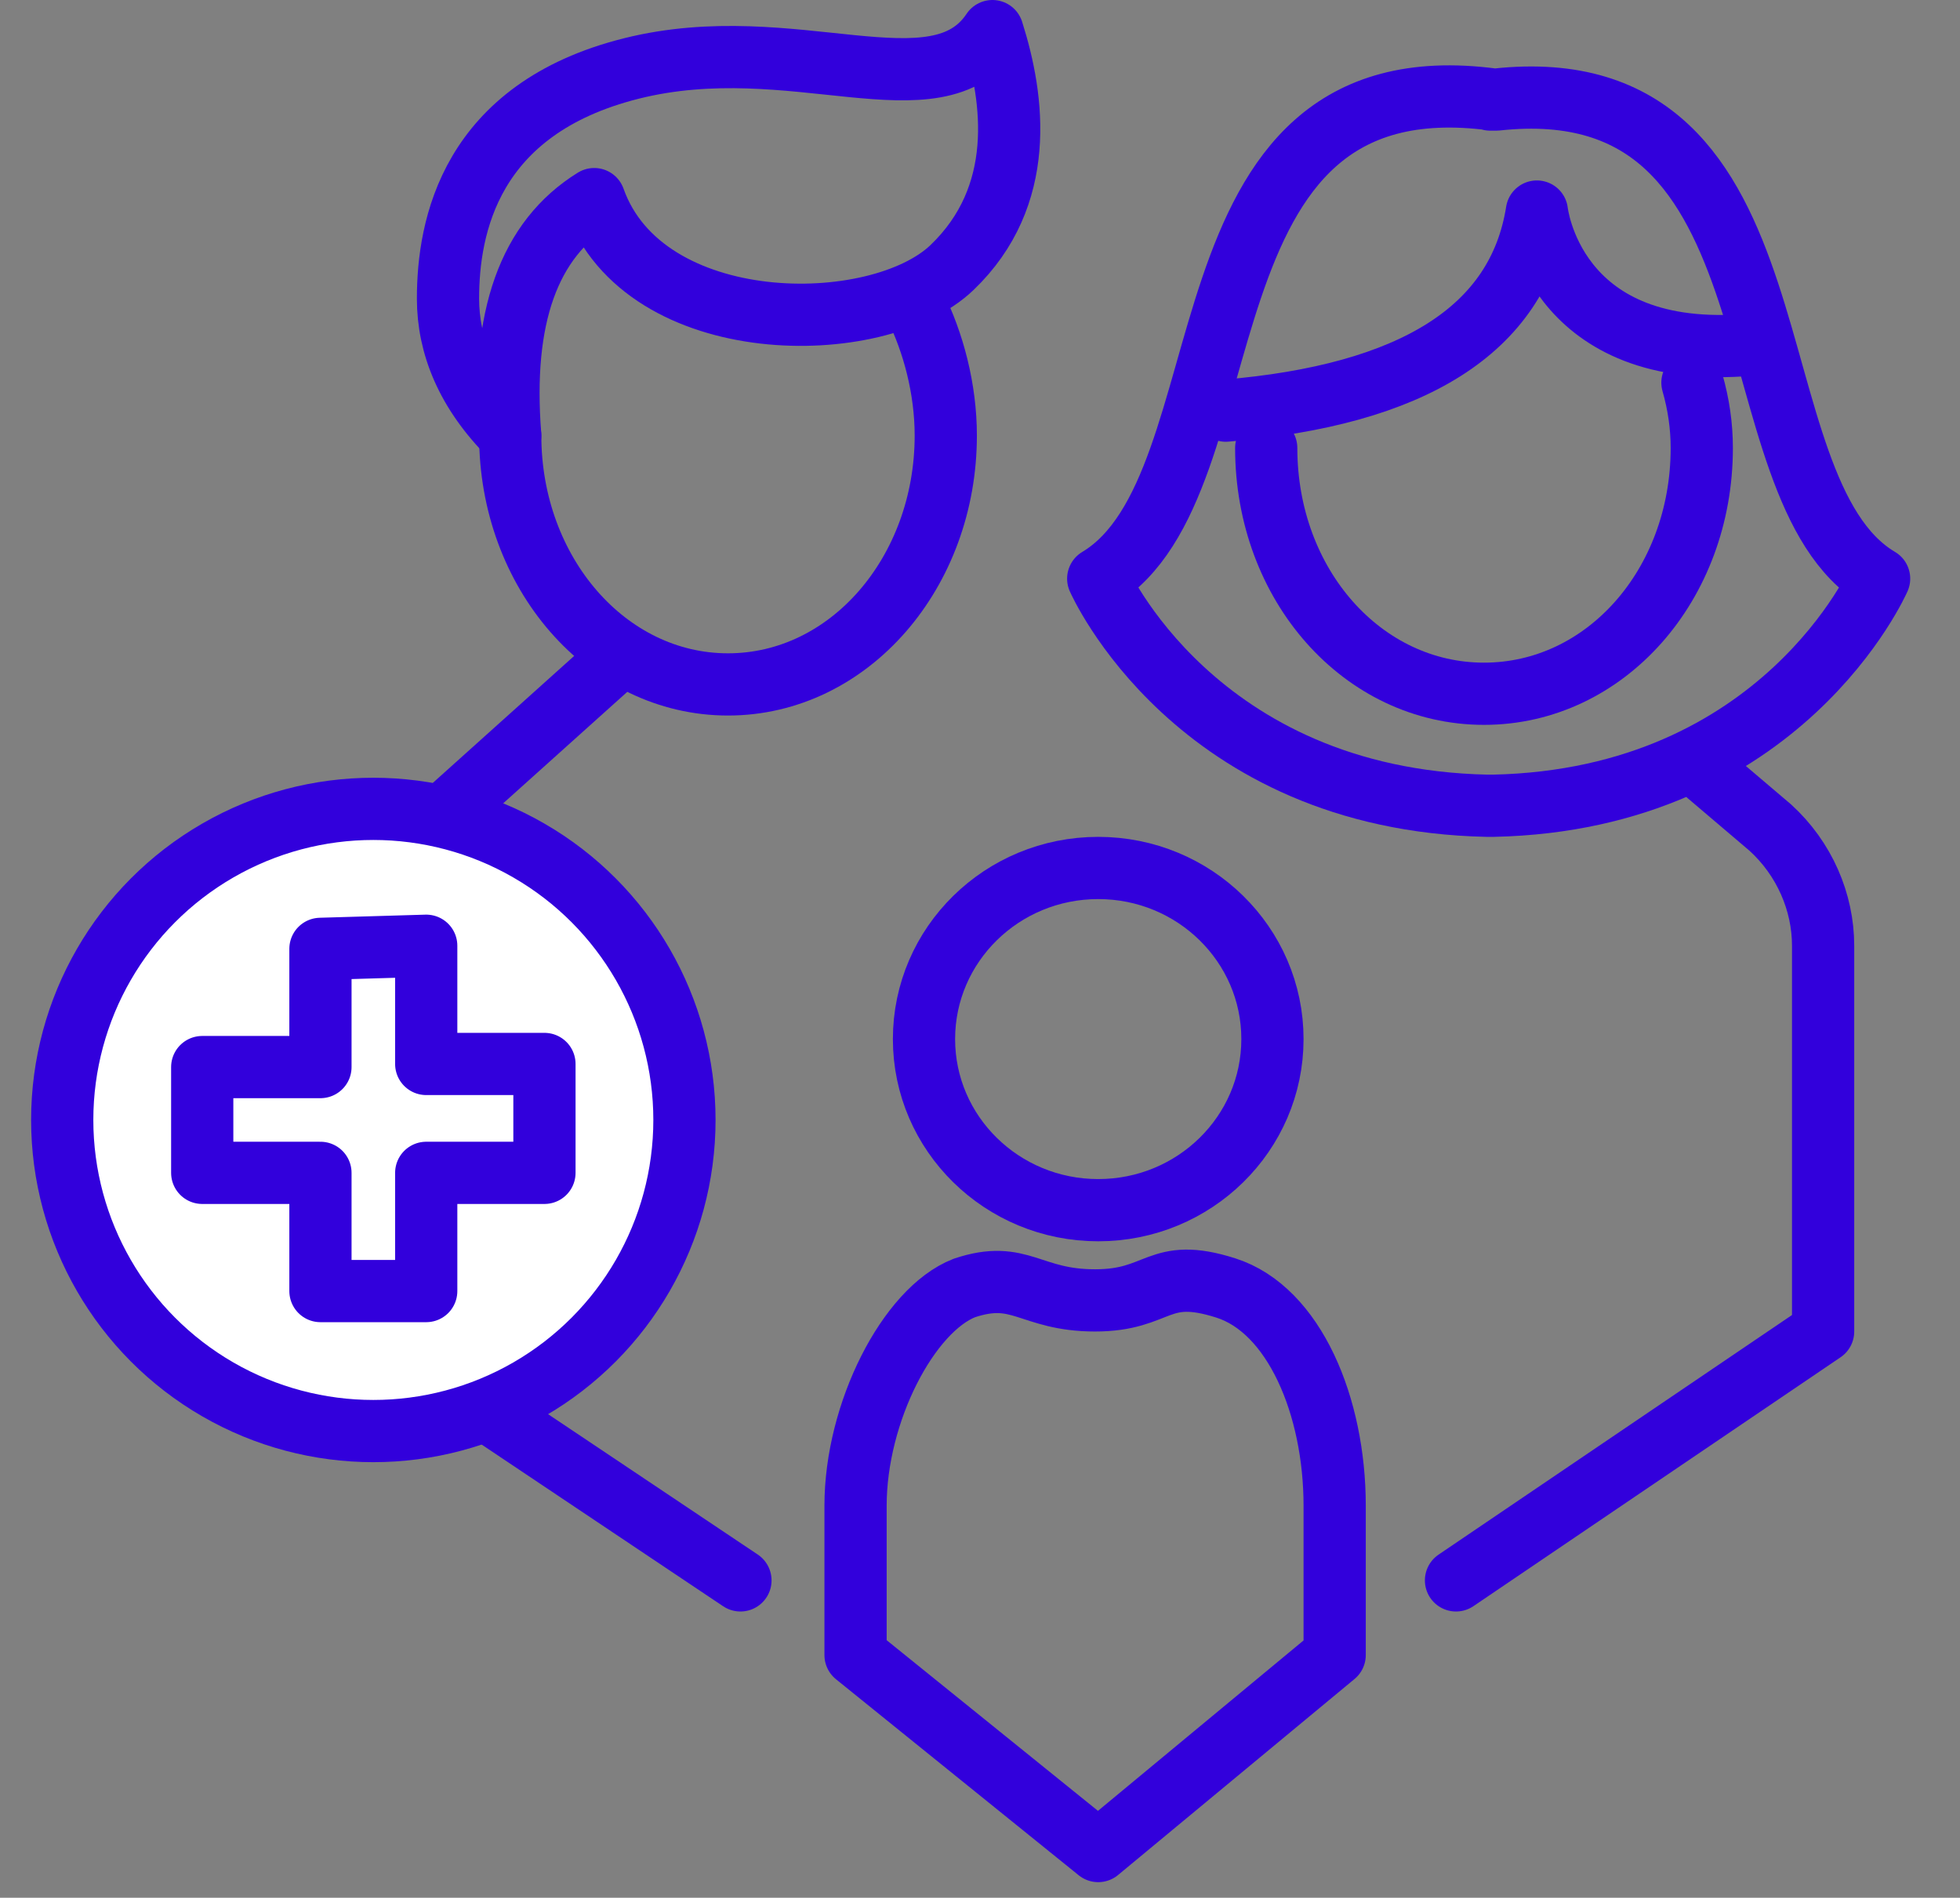
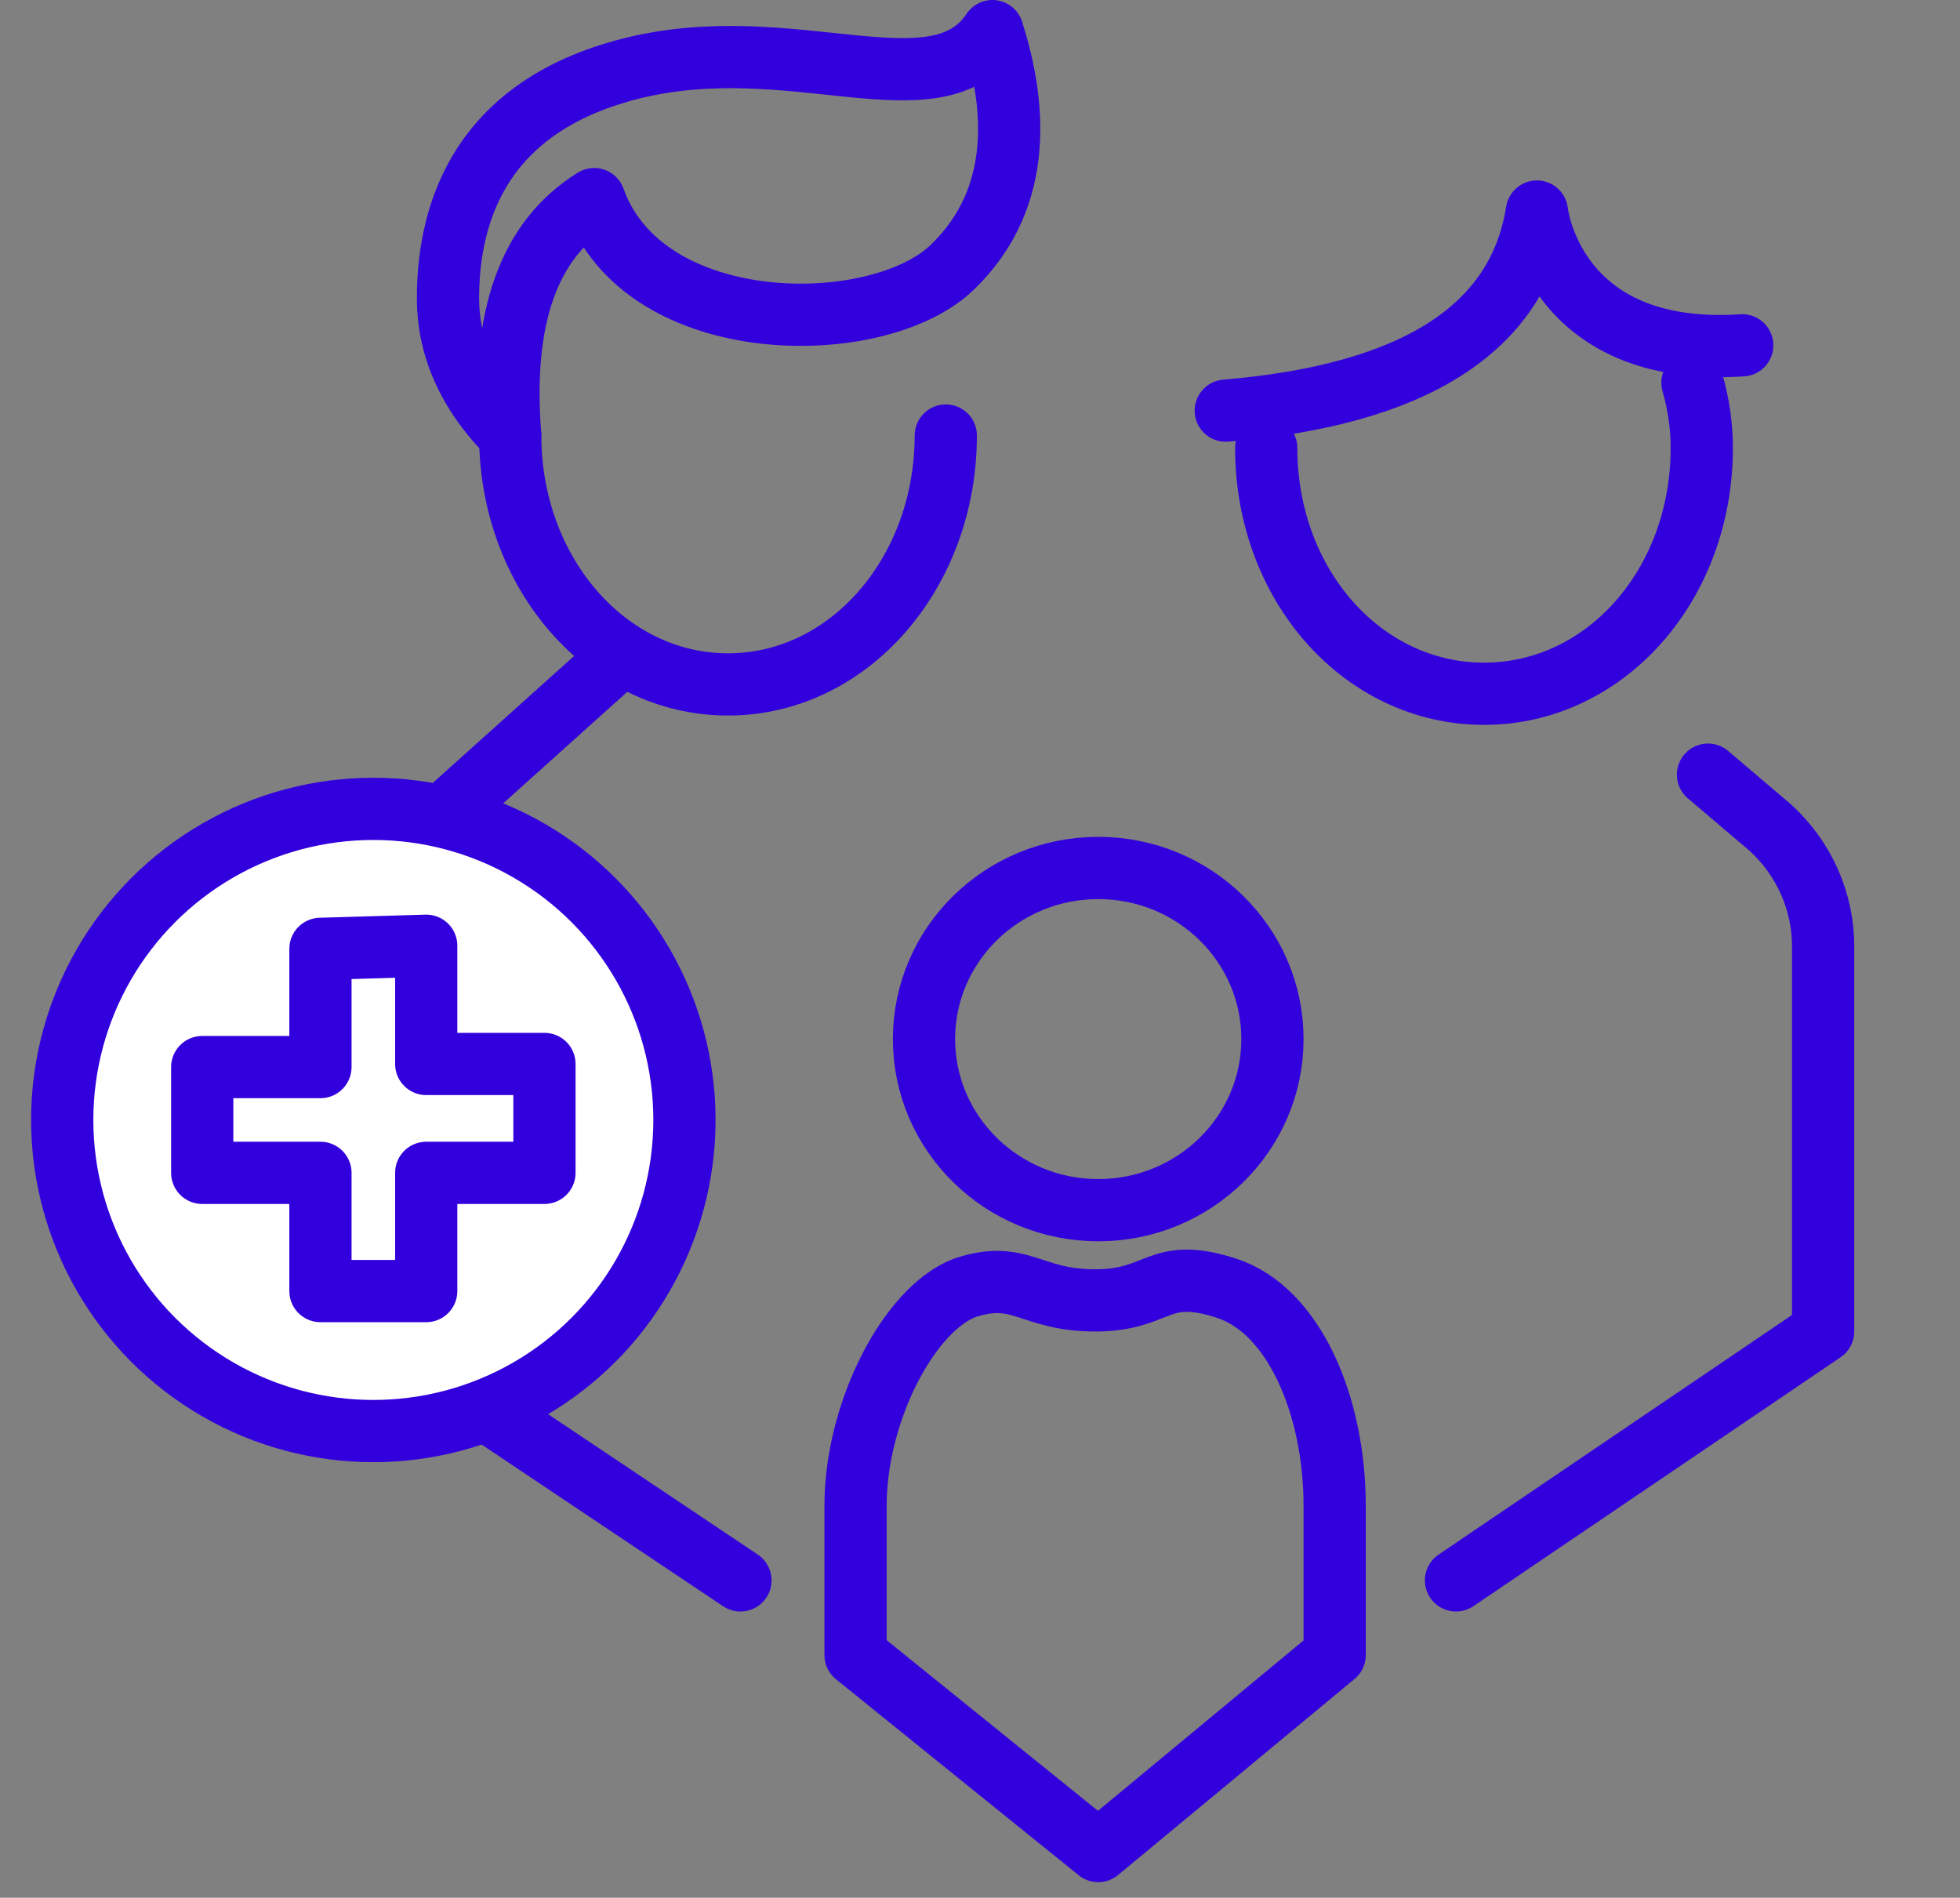
<svg xmlns="http://www.w3.org/2000/svg" version="1.1" id="Layer_1" x="0px" y="0px" width="63px" height="61px" viewBox="0 0 63 61" style="enable-background:new 0 0 63 61;" xml:space="preserve">
  <rect x="0" y="0" width="63" height="61" fill="#808080" stroke="none" />
  <style type="text/css">
	.st0{fill:none;stroke:#3200DC;stroke-width:2;stroke-linecap:round;stroke-linejoin:round;}
	.st1{fill:none;stroke:#3200DC;stroke-width:2;}
	.st2{fill-rule:evenodd;clip-rule:evenodd;fill:#FFFFFF;stroke:#3200DC;stroke-width:2;}
	.st3{fill:none;stroke:#3200DC;stroke-width:2;stroke-linejoin:round;}
</style>
  <title>icon-kurzprerodicov</title>
  <g id="Page-1">
    <g id="icon-kurzprerodicov" transform="translate(1, 1)">
      <g id="Group-31" transform="translate(10, 0)">
        <path id="Path-22" class="st0" d="M12.8,49.8L1,41.9V29.4c0-1.4,0.6-2.8,1.7-3.7l5.9-5.3l0,0" />
        <path id="Path-22-Copy" class="st0" d="M35.8,49.8l11.8-8V29.4c0-1.4-0.6-2.8-1.7-3.8l-2-1.7l0,0" />
        <path id="Oval-Copy-19" class="st0" d="M24.3,58.5l7.6-6.3c0-2.7,0-4.3,0-4.8c0-3.2-1.3-6.3-3.5-7s-2.1,0.4-4.2,0.4     s-2.4-1-4.2-0.4c-1.8,0.7-3.5,4-3.5,7c0,0.6,0,2.2,0,4.8L24.3,58.5z" />
        <ellipse id="Oval" class="st1" cx="24.3" cy="32.4" rx="5.6" ry="5.5" />
-         <path id="Path" class="st0" d="M5.4,13c0,4.4,3.1,8,7,8s7-3.6,7-8c0-1.5-0.4-3-1-4.2" />
+         <path id="Path" class="st0" d="M5.4,13c0,4.4,3.1,8,7,8s7-3.6,7-8" />
        <path id="Path_1_" class="st0" d="M29.7,13.4c0,4.4,3.1,7.9,7,7.9s7-3.5,7-7.9c0-0.7-0.1-1.4-0.3-2.1" />
        <path id="Path-48" class="st0" d="M5.4,13c-1.4-1.4-2-2.9-2-4.4c0-2.3,0.7-6.1,5.9-7.4S19.1,2.7,20.9,0c0.7,2.2,1.1,5.3-1.3,7.6     S9.7,9.9,8.1,5.4C6,6.7,5.1,9.2,5.4,13z" />
-         <path id="Combined-Shape" class="st0" d="M24.3,17.6c5-3,2.2-16.8,12.7-15.4h-0.1h0.2c10.1-1.1,7.4,12.5,12.3,15.4     c0,0-3.1,7.1-12.4,7.3h-0.1h-0.1l0,0C27.4,24.7,24.3,17.6,24.3,17.6z" />
        <path id="Path-67" class="st0" d="M28.4,12.2c6-0.5,9.4-2.6,10-6.4c0,0,0.5,4.7,6.6,4.3" />
      </g>
      <g id="Group-32" transform="translate(0, 25)">
        <circle id="Oval-Copy-18" class="st2" cx="11" cy="10" r="10" />
        <path id="Combined-Shape-Copy-8" class="st3" d="M12.7,4.4v3.8h3.8v3.5h-3.8v3.8H9.3v-3.8H5.5V8.3h3.8V4.5L12.7,4.4L12.7,4.4z" />
      </g>
    </g>
  </g>
</svg>